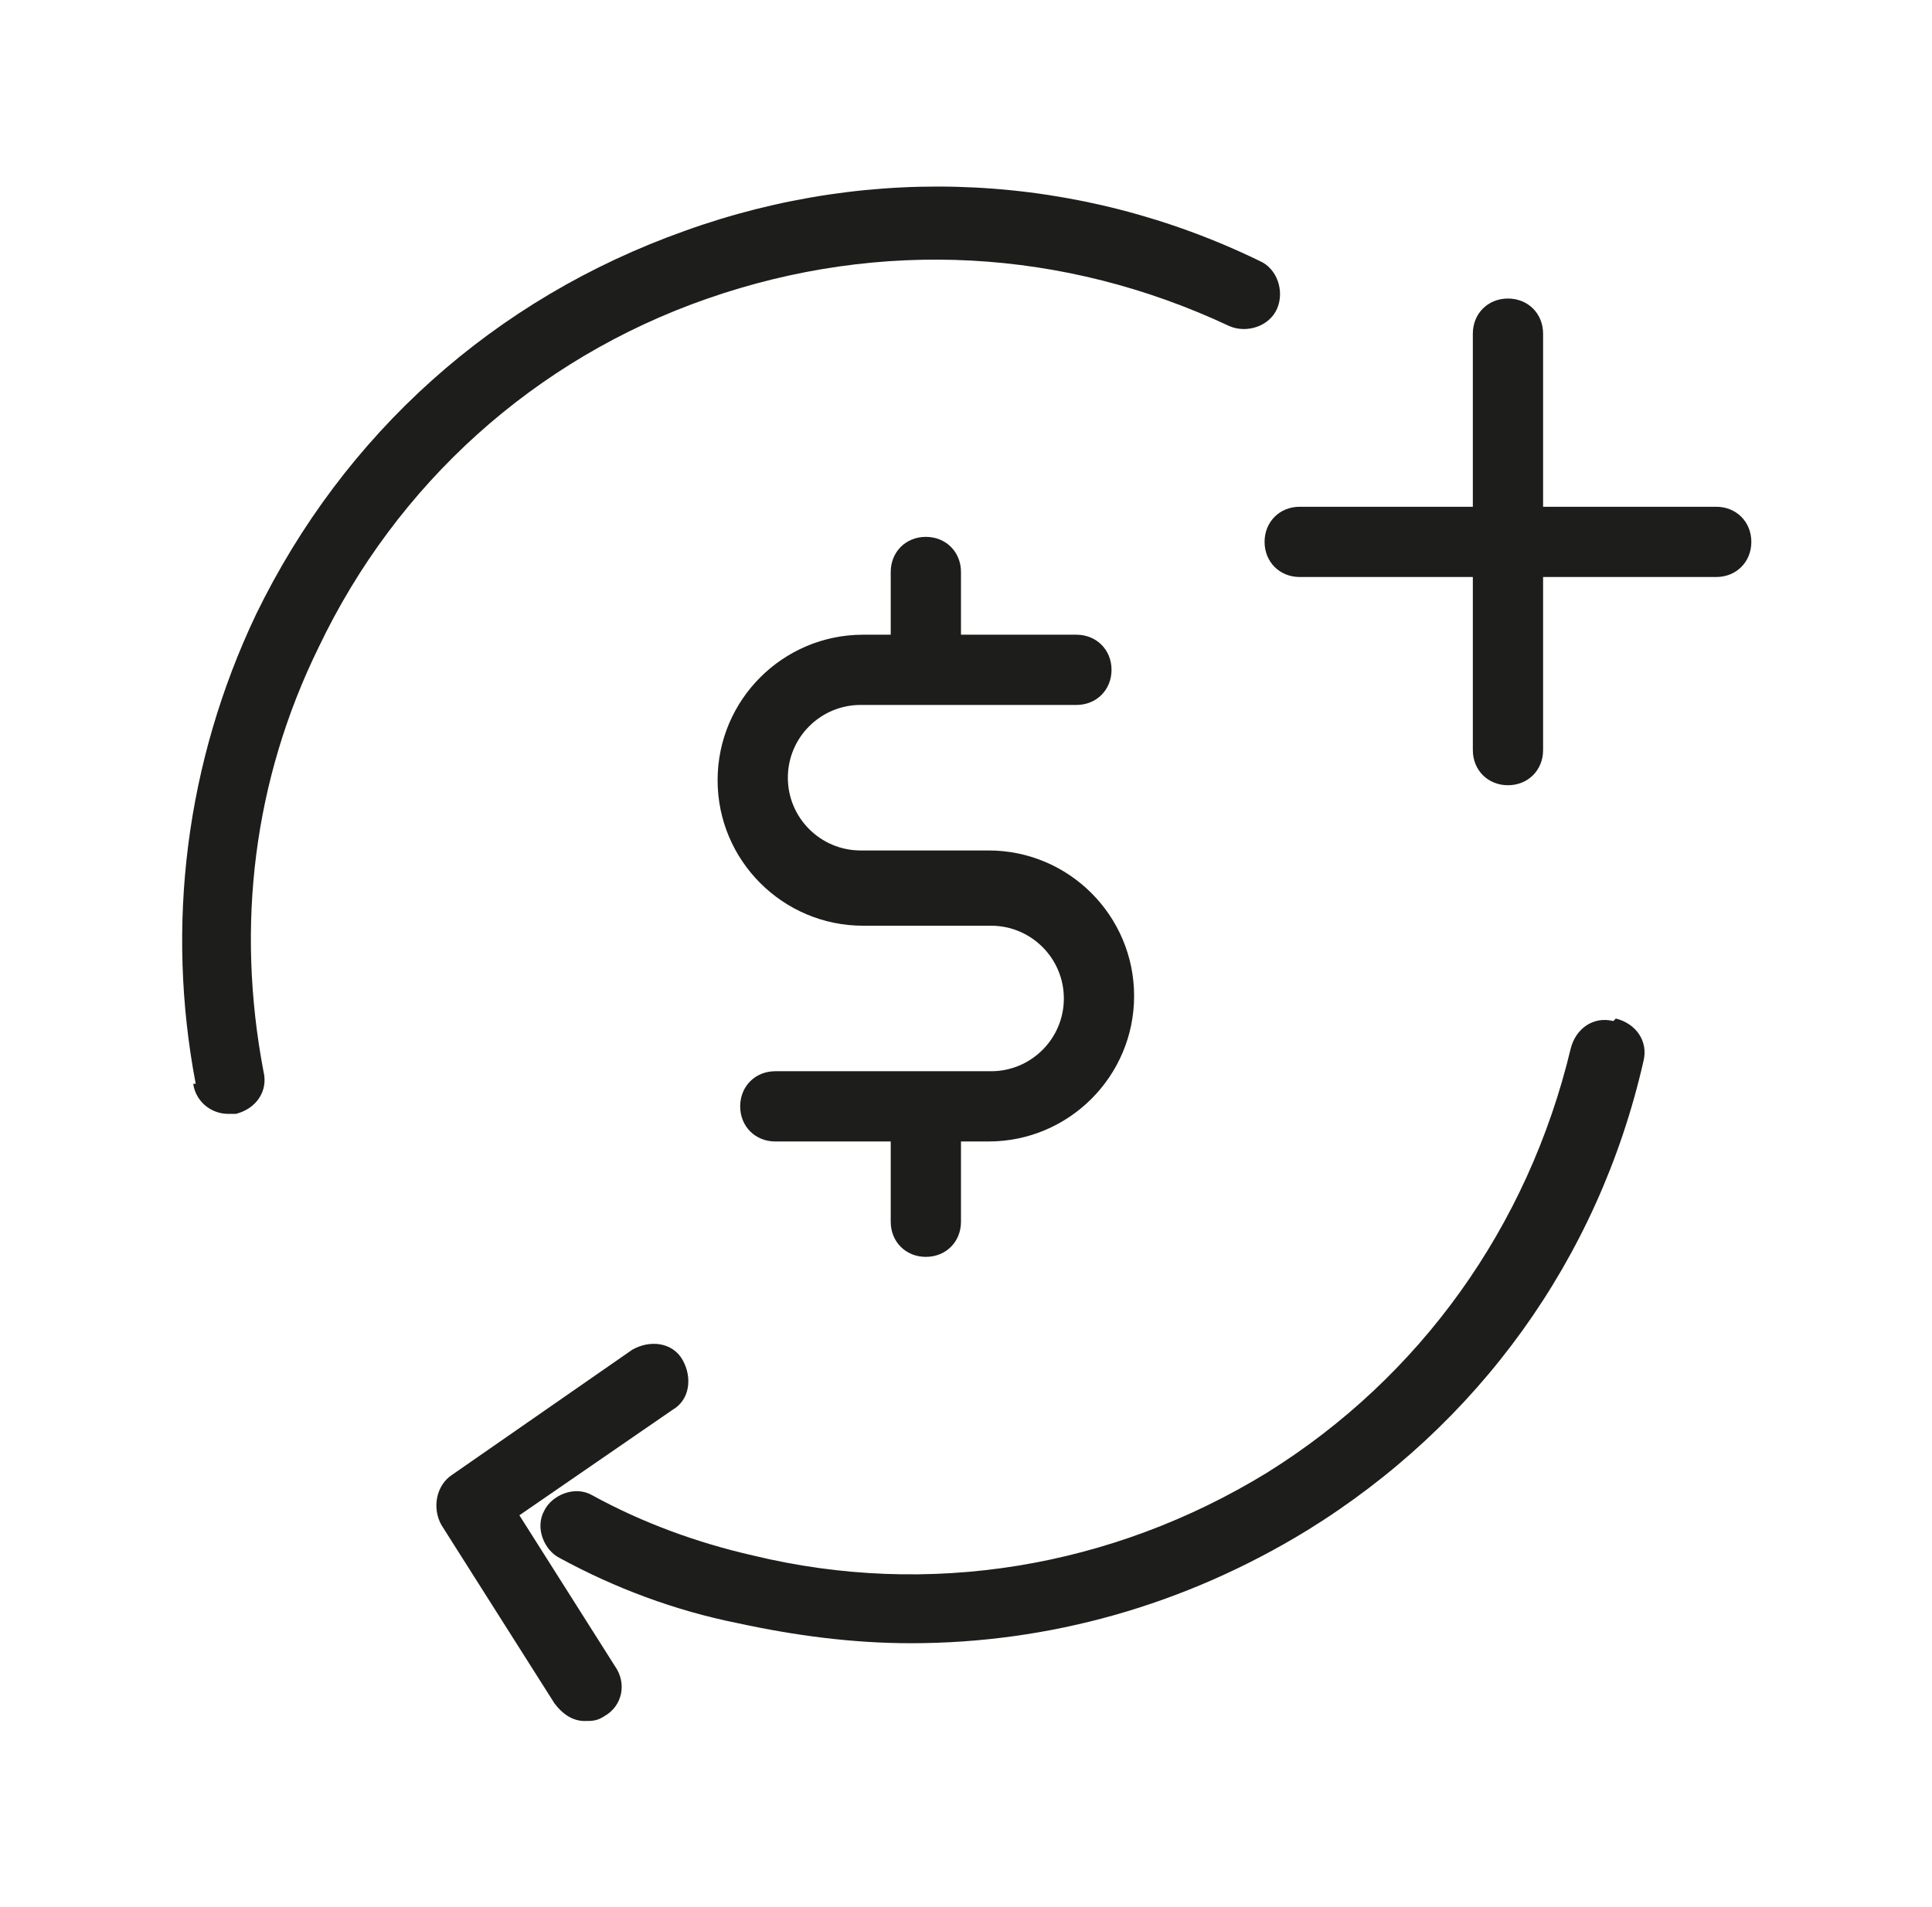
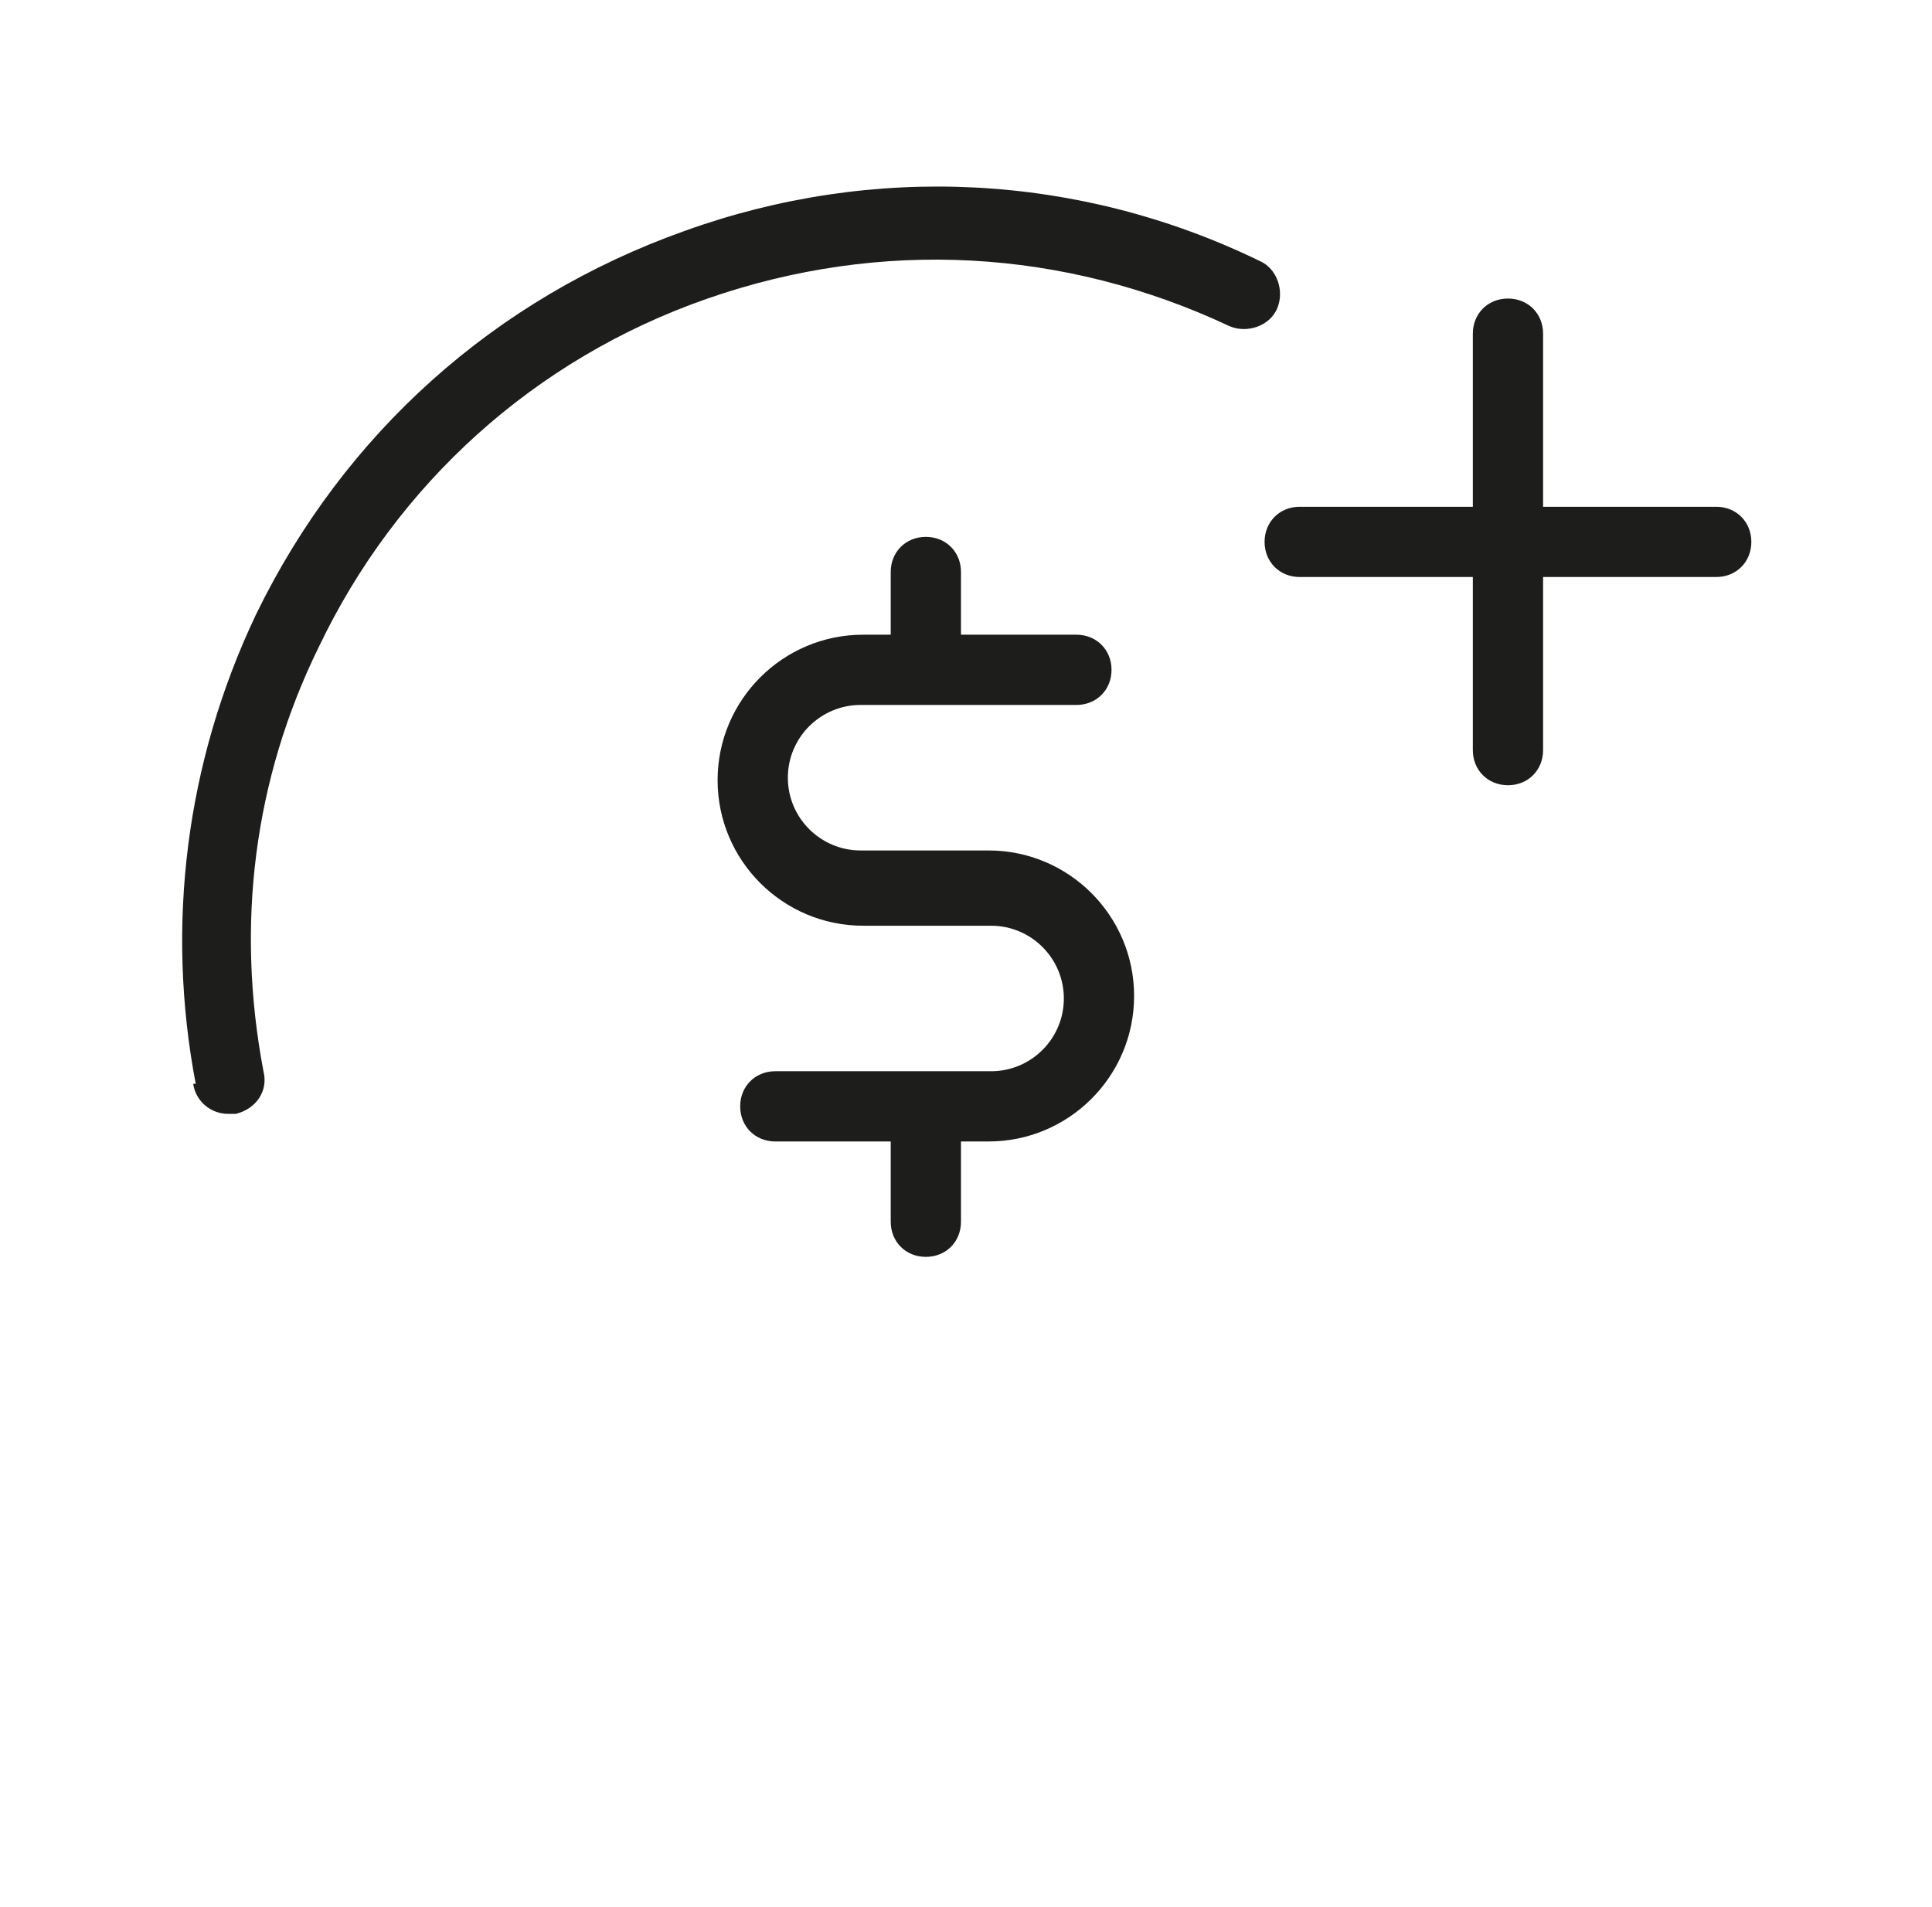
<svg xmlns="http://www.w3.org/2000/svg" id="Capa_1" version="1.1" viewBox="0 0 77 76">
  <defs>
    <style>
      .st0 {
        fill: #fff;
        fill-opacity: 0;
        fill-rule: evenodd;
      }

      .st1 {
        fill: #1d1d1b;
      }

      .st2 {
        fill: #53565a;
      }
    </style>
  </defs>
  <g>
-     <path class="st0" d="M225.8-13.2h75V61.8h-75V-13.2Z" />
+     <path class="st0" d="M225.8-13.2h75V61.8V-13.2Z" />
    <g>
-       <path class="st2" d="M296.7,53.6h-6.1V10.3c0-.6-.5-1.1-1.1-1.1h-10.1c-.6,0-1.1.5-1.1,1.1v43.3h-7.6v-30.9c0-.6-.5-1.1-1.1-1.1h-10.1c-.6,0-1.1.5-1.1,1.1v30.9h-7.6v-22.1c0-.6-.5-1.1-1.1-1.1h-10.1c-.6,0-1.1.5-1.1,1.1v22.1h-7.6c-.6,0-1.1.5-1.1,1.1,0,.6.5,1.1,1.1,1.1h65.8c.6,0,1.1-.5,1.1-1.1,0-.6-.5-1.1-1.1-1.1ZM240.6,53.6v-21h8v21h-8,0ZM260.5,53.6v-29.9h8v29.9h-8ZM280.4,53.6V11.4h8v42.2h-8Z" />
-       <path class="st2" d="M236.7,28.6c0,0,.2,0,.3,0,.3-.1,31.1-7.9,50-31.1V1c0,.6.5,1.1,1.1,1.1.6,0,1.1-.5,1.1-1.1v-6.4c0-.6-.5-1.1-1.1-1.1h-6.5c-.6,0-1.1.5-1.1,1.1,0,.6.5,1.1,1.1,1.1h4.1c-18.4,23-48.9,30.7-49.2,30.8-.6,0-1,.6-1,1.2,0,.6.6,1,1.2.9Z" />
      <path class="st2" d="M250,12.8h-8.9c-1.1,0-2-.9-2-2,0-.6-.5-1.1-1.1-1.1-.6,0-1.1.5-1.1,1.1,0,2.3,1.9,4.2,4.2,4.2h3.4v1.8c0,.6.5,1.1,1.1,1.1.6,0,1.1-.5,1.1-1.1v-1.8h3.4c2.3,0,4.2-1.9,4.2-4.2v-2.4c0-2.3-1.9-4.2-4.2-4.2h-8.9c-1.1,0-2-.9-2-2V-.2c0-1.1.9-2,2-2h8.9c1.1,0,2,.9,2,2,0,.6.5,1.1,1.1,1.1s1.1-.5,1.1-1.1c0-2.3-1.9-4.2-4.2-4.2h-3.4v-1.8c0-.6-.5-1.1-1.1-1.1,0,0,0,0,0,0-.6,0-1.1.5-1.1,1.1v1.8h-3.4c-2.3,0-4.2,1.9-4.2,4.2v2.4c0,2.3,1.9,4.2,4.2,4.2h8.9c1.1,0,2,.9,2,2v2.4c0,1.1-.9,2-2,2Z" />
    </g>
  </g>
  <g>
    <path class="st1" d="M-145.9,18.9h60.1c.8,0,1.5-.7,1.5-1.5s-.7-1.5-1.5-1.5h-60.1c-.4,0-.7-.1-.9-.4-.3-.3-.4-.6-.4-.9v-58.5c0-.8-.6-1.5-1.4-1.5h0c-.8,0-1.5.7-1.5,1.5V14.6c0,1.1.3,2.2,1.1,3,.8.8,1.9,1.3,3,1.3Z" />
    <path class="st1" d="M-140.4,7.7c.4,0,.8-.2,1.1-.5l16-18.7c.4-.5,1.2-.6,1.7-.3l10.4,6.4c1,.6,2.2.8,3.3.5,1.1-.3,2.1-1,2.6-2l13-23,2.3,7.8c.2.6.8,1.1,1.4,1.1s.3,0,.4,0c.8-.2,1.2-1,1-1.8l-3.3-11.1c0,0,0-.1,0-.2,0-.1,0-.2-.2-.3s-.2-.2-.3-.2c0,0,0,0-.1-.1,0,0,0,0,0,0-.2,0-.3-.1-.5-.2,0,0,0,0,0,0,0,0,0,0,0,0-.2,0-.3,0-.5,0,0,0,0,0,0,0l-10.9,3.2c-.8.2-1.2,1-1,1.8.2.8,1,1.2,1.8,1l7.4-2.2-12.9,22.9c-.2.3-.5.5-.8.6-.4,0-.7,0-1-.2l-10.4-6.4c-1.8-1.1-4.2-.7-5.5.9l-15.9,18.6c-.5.6-.5,1.5.2,2.1.3.2.6.4,1,.4Z" />
  </g>
  <g>
    <path class="st1" d="M36.9,21.4c-.8,0-1.4.6-1.4,1.4v2.5h-1.1c-3.2,0-5.8,2.6-5.8,5.8s2.6,5.8,5.8,5.8h5.1c1.6,0,2.9,1.3,2.9,2.9s-1.3,2.9-2.9,2.9h-8.6c-.8,0-1.4.6-1.4,1.4s.6,1.4,1.4,1.4h4.6v3.2c0,.8.6,1.4,1.4,1.4s1.4-.6,1.4-1.4v-3.2h1.1c3.2,0,5.8-2.6,5.8-5.8s-2.6-5.8-5.8-5.8h-5.1c-1.6,0-2.9-1.3-2.9-2.9s1.3-2.9,2.9-2.9h8.6c.8,0,1.4-.6,1.4-1.4s-.6-1.4-1.4-1.4h-4.6v-2.5c0-.8-.6-1.4-1.4-1.4Z" />
-     <path class="st1" d="M23.3,68.6c.3,0,.5,0,.8-.2.7-.4.9-1.3.4-2l-3.8-6,6.1-4.2c.7-.4.8-1.3.4-2s-1.3-.8-2-.4l-7.2,5c-.6.4-.8,1.3-.4,2l4.5,7.1c.3.4.7.7,1.2.7Z" />
-     <path class="st1" d="M64.3,40.7c-.8-.2-1.5.3-1.7,1.1-1.7,7.1-6,13.1-12.1,16.9-6.2,3.8-13.5,5-20.5,3.3-2.2-.5-4.4-1.3-6.4-2.4-.7-.4-1.6,0-1.9.6-.4.7,0,1.6.6,1.9,2.2,1.2,4.6,2.1,7.1,2.6,2.3.5,4.6.8,6.9.8,5.5,0,10.9-1.5,15.8-4.5,6.8-4.2,11.6-10.8,13.4-18.7.2-.8-.3-1.5-1.1-1.7Z" />
    <path class="st1" d="M7.7,43.2c.1.7.7,1.2,1.4,1.2s.2,0,.3,0c.8-.2,1.3-.9,1.1-1.7-1.1-5.8-.4-11.6,2.2-16.9,3.1-6.5,8.6-11.5,15.5-13.9s14.2-2,20.8,1.1c.7.3,1.6,0,1.9-.7.3-.7,0-1.6-.7-1.9-7.2-3.5-15.4-3.9-22.9-1.2-7.6,2.7-13.6,8.1-17.1,15.3-2.8,5.9-3.6,12.4-2.4,18.7Z" />
    <path class="st1" d="M68.4,20.2h-6.9v-6.9c0-.8-.6-1.4-1.4-1.4s-1.4.6-1.4,1.4v6.9h-6.9c-.8,0-1.4.6-1.4,1.4s.6,1.4,1.4,1.4h6.9v6.9c0,.8.6,1.4,1.4,1.4s1.4-.6,1.4-1.4v-6.9h6.9c.8,0,1.4-.6,1.4-1.4s-.6-1.4-1.4-1.4Z" />
  </g>
</svg>